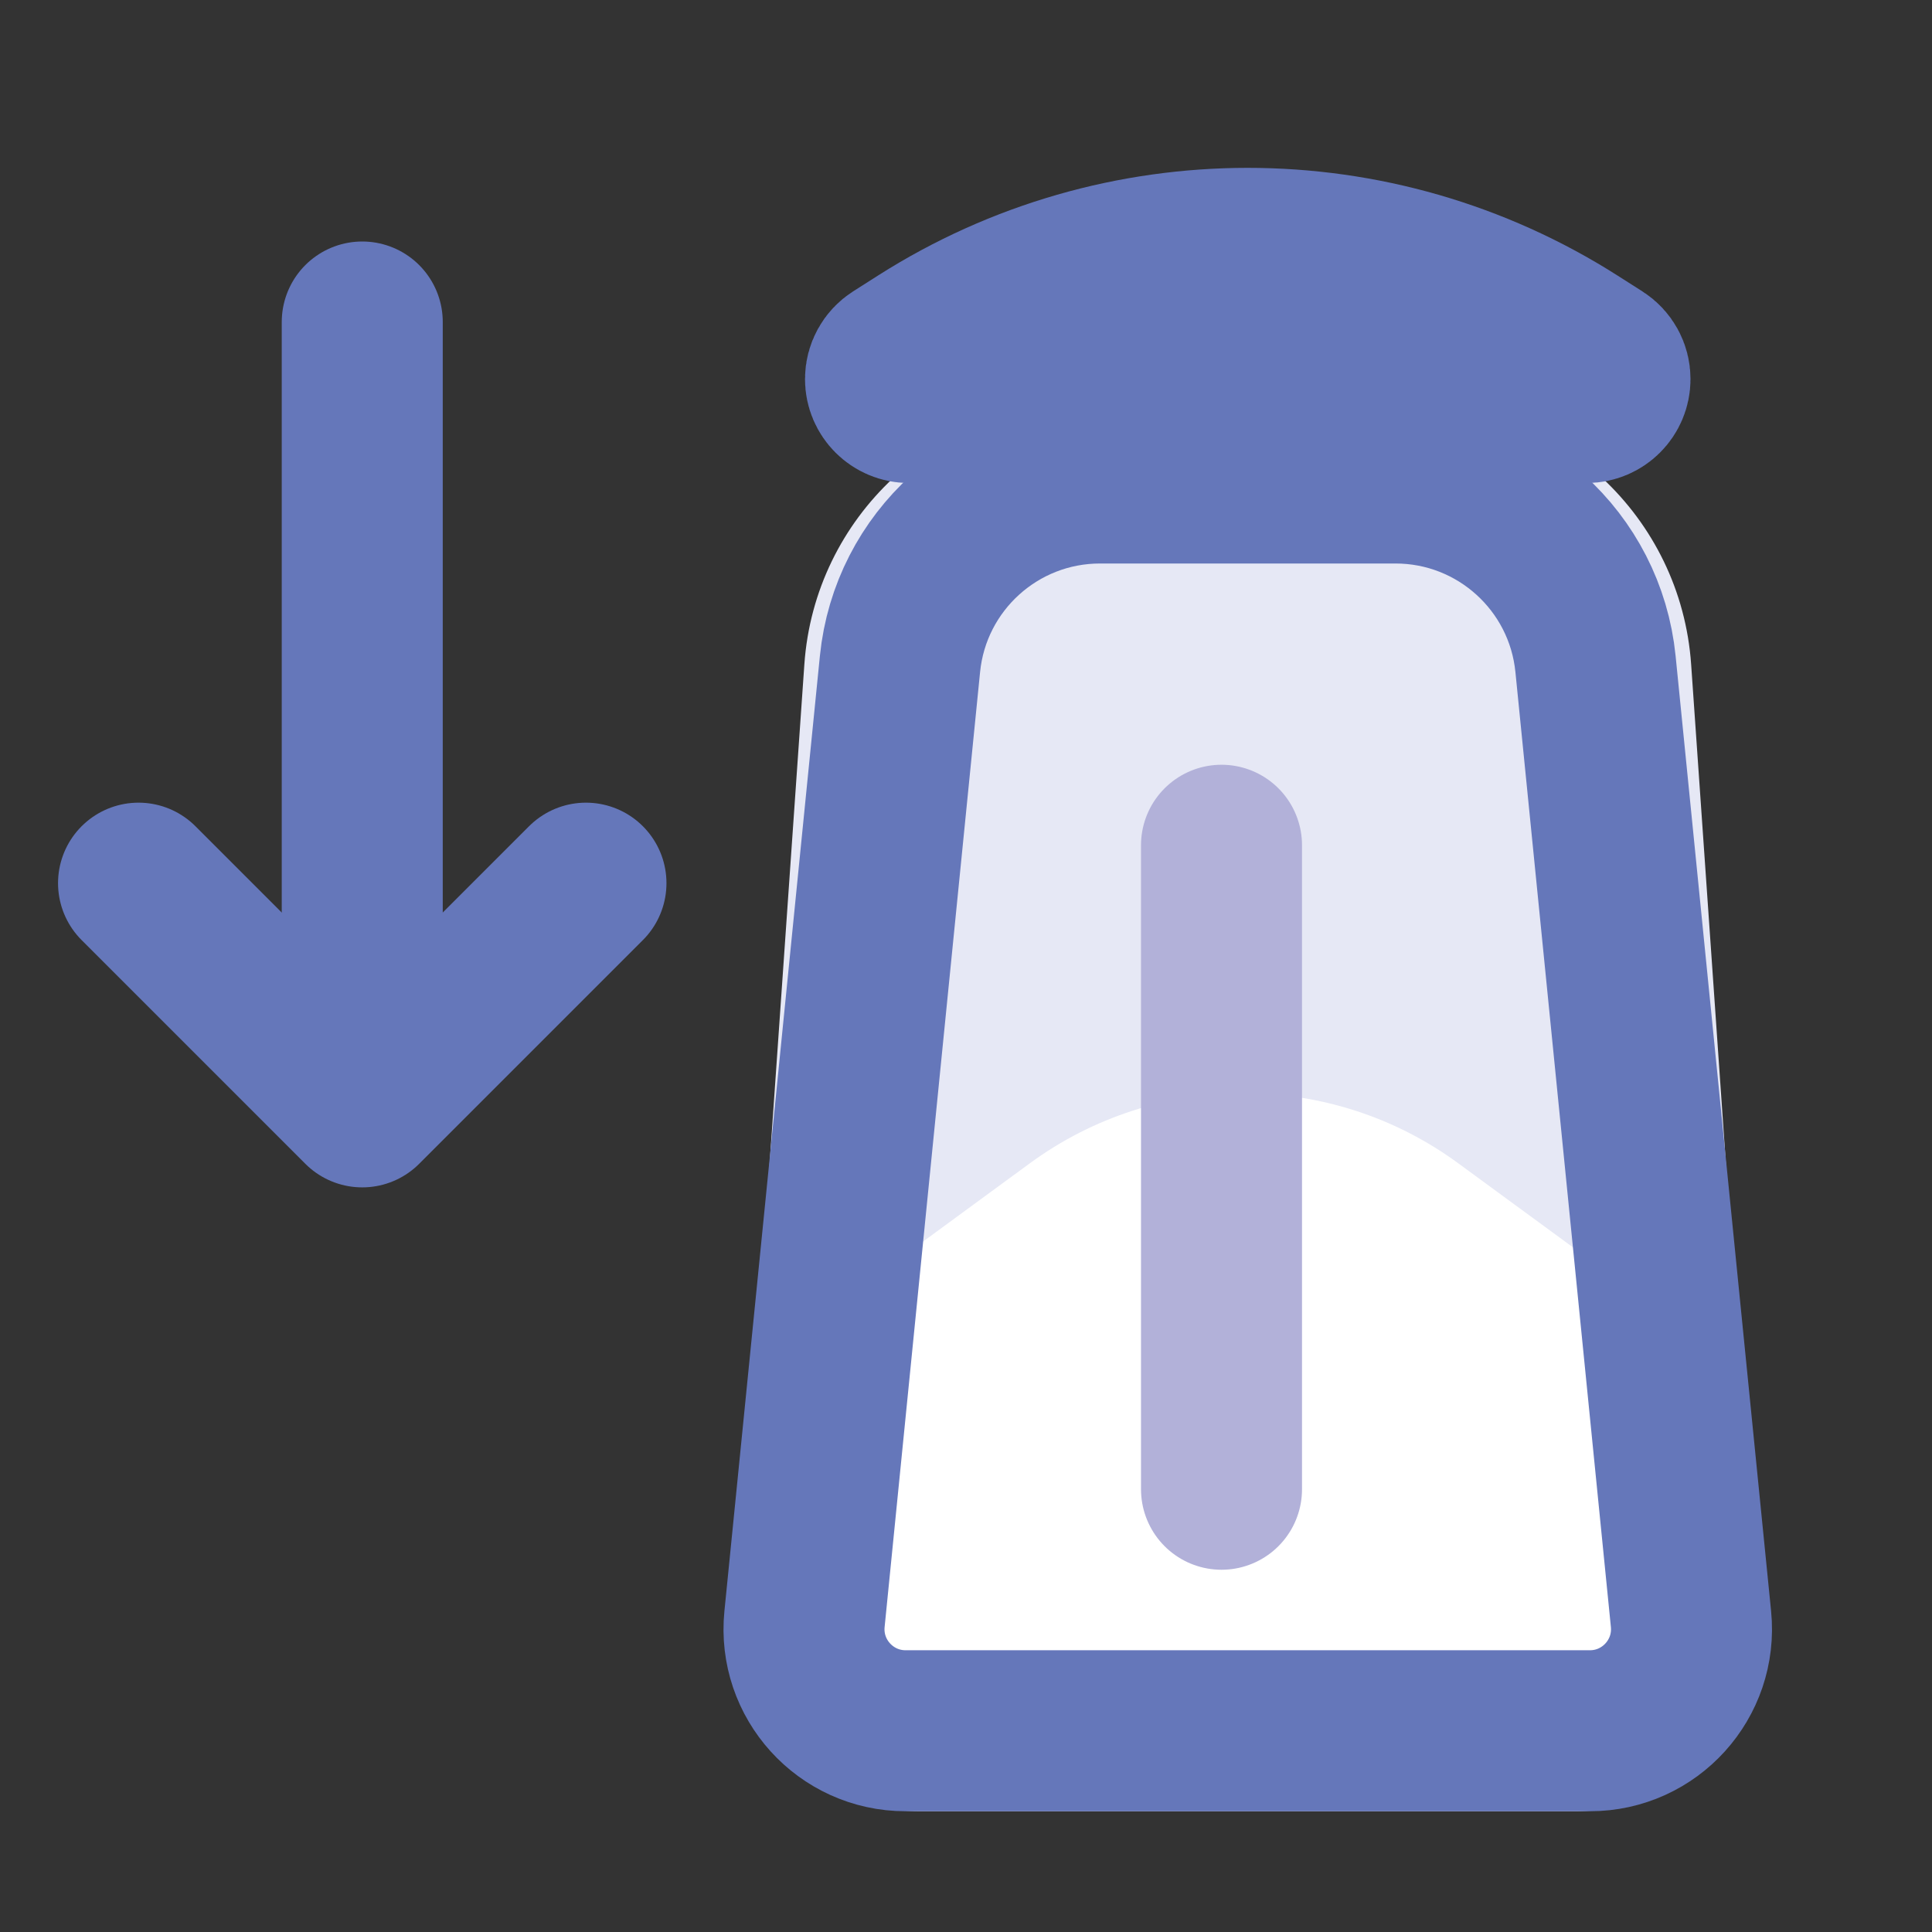
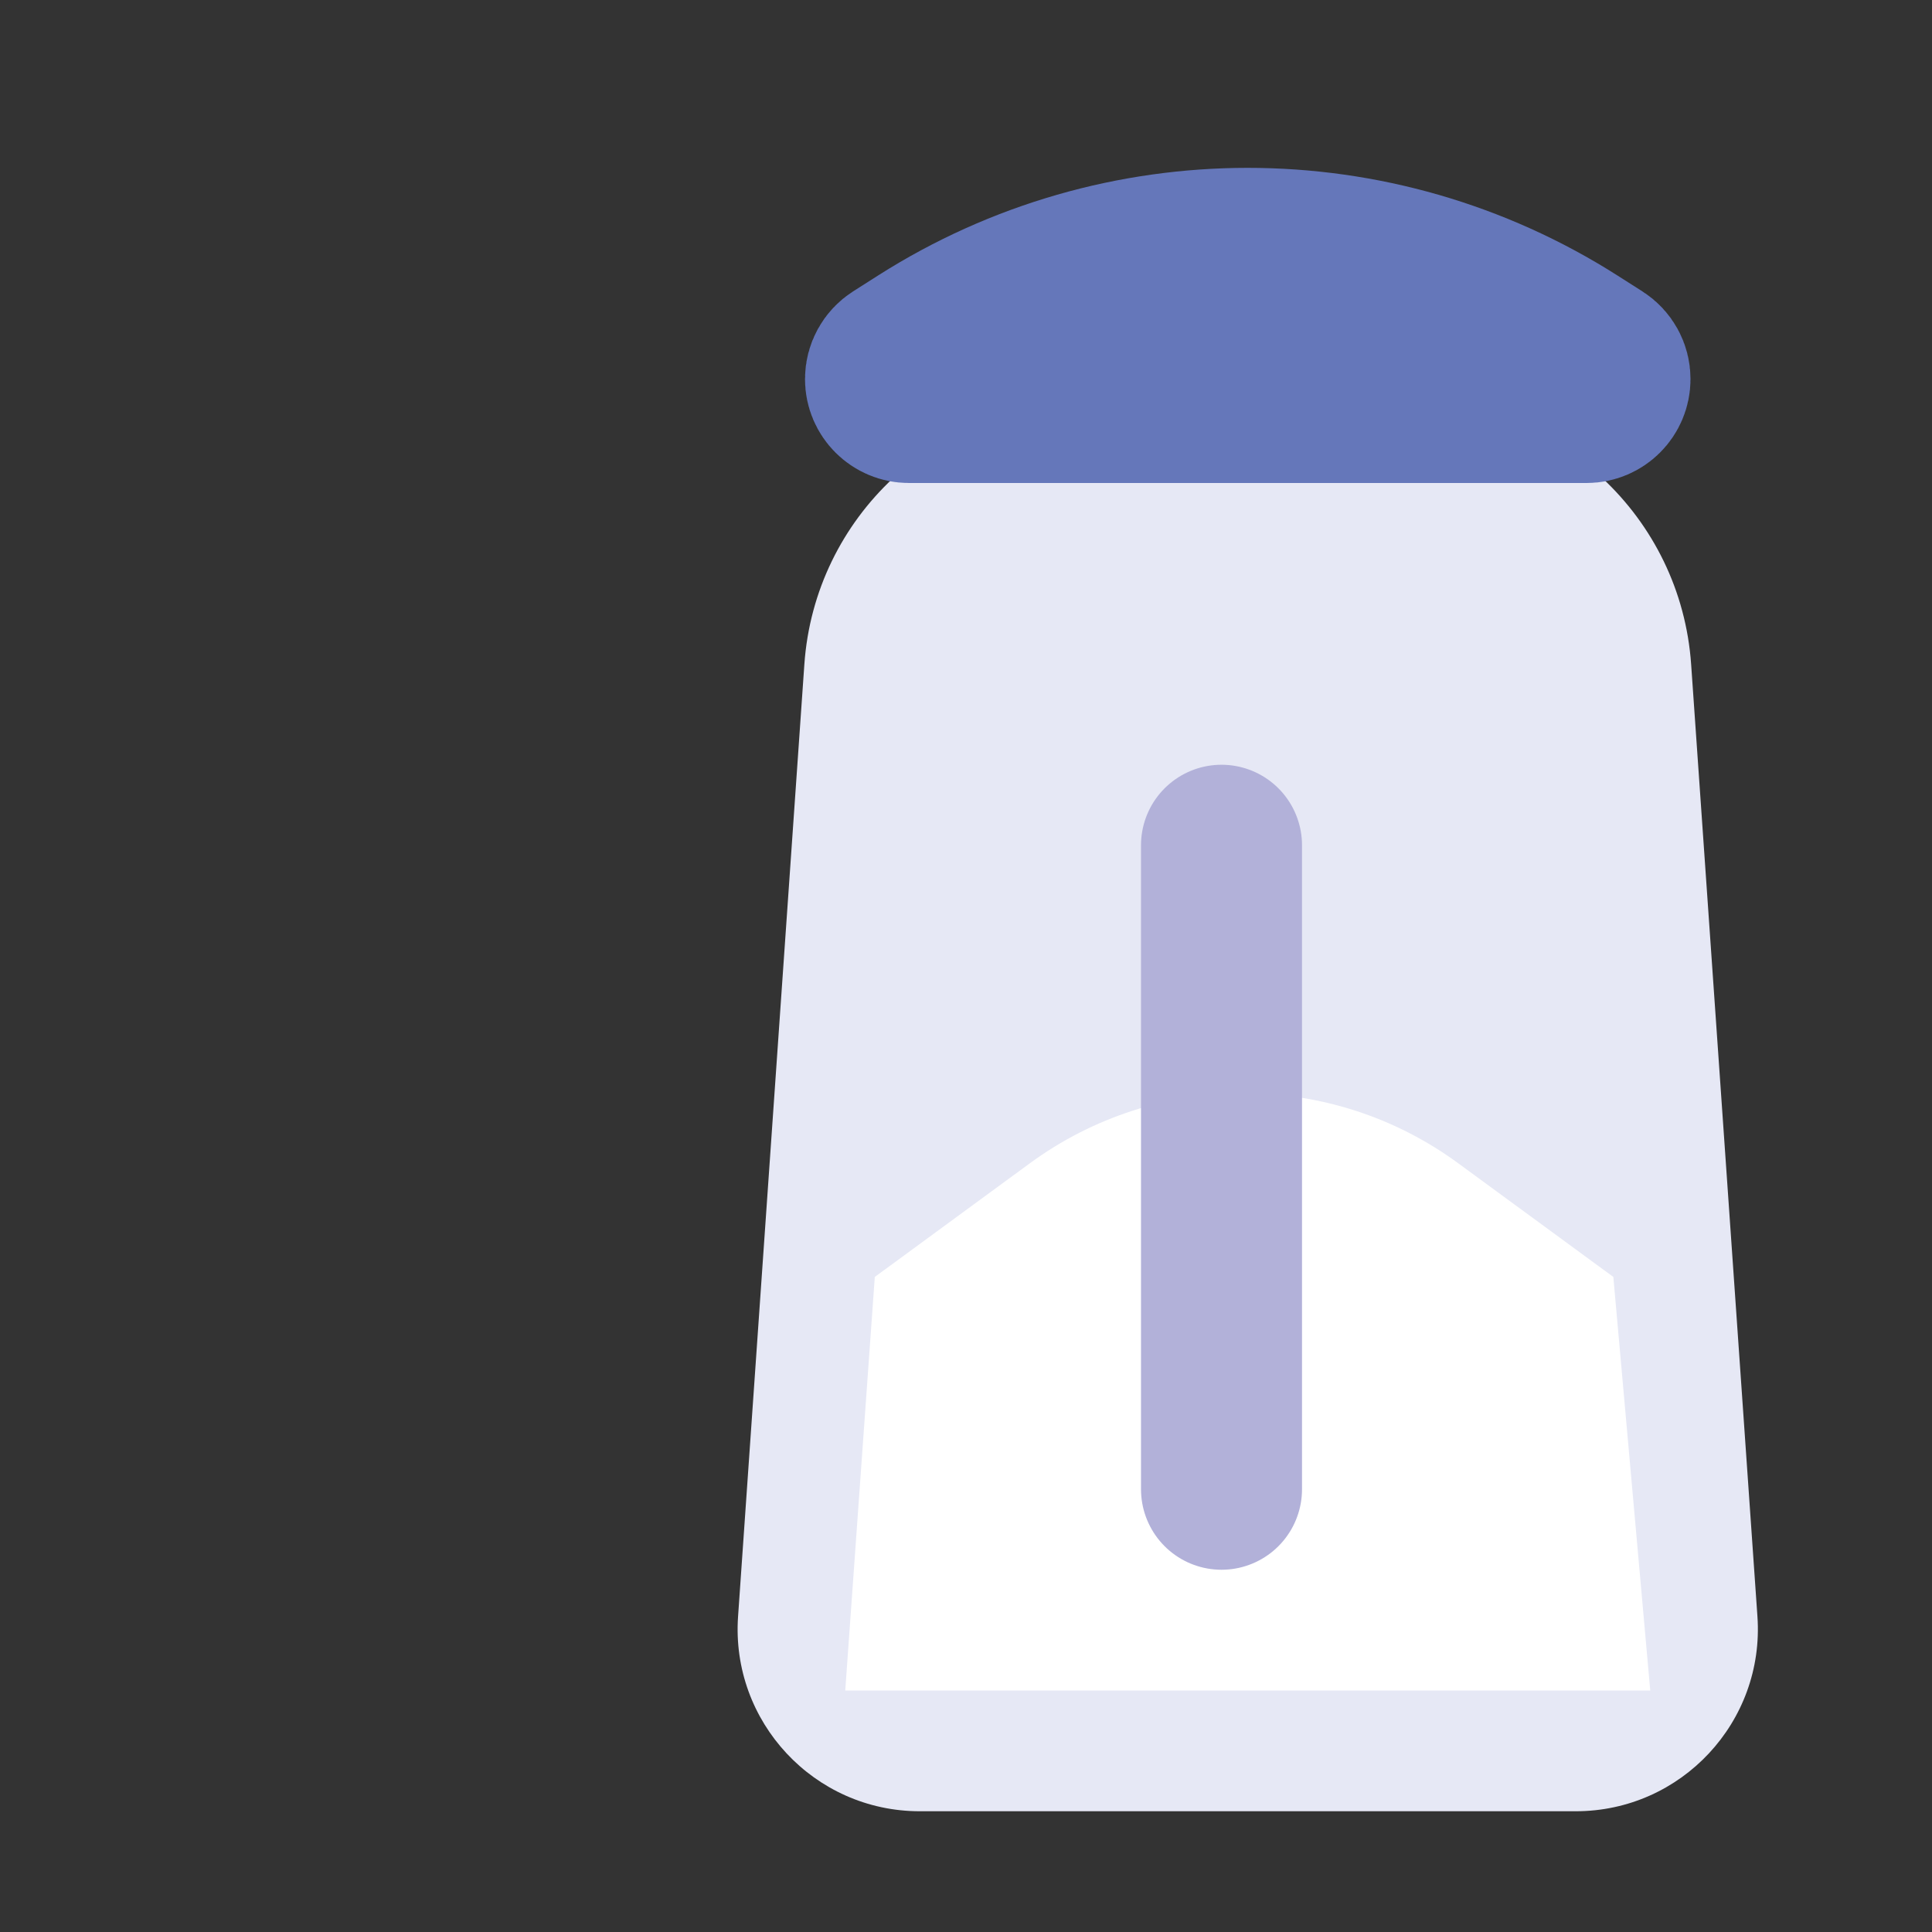
<svg xmlns="http://www.w3.org/2000/svg" width="48" height="48" viewBox="0 0 48 48" fill="none">
  <rect x="0" y="0" width="48" height="48" fill="#333333" stroke="none" />
  <path d="M19.984 16.507C20.239 12.842 23.287 10 26.961 10H35.039C38.713 10 41.761 12.842 42.016 16.507L43.663 40.161C43.845 42.777 41.772 45 39.149 45H22.851C20.228 45 18.155 42.777 18.337 40.161L19.984 16.507Z" fill="#E6E8F5" />
  <path d="M41 42H21L21.734 31.725L25.587 28.901C28.755 26.579 33.062 26.579 36.229 28.901L40.083 31.725L41 42Z" fill="white" />
-   <path d="M39.64 16.496L42.012 40.224C42.161 41.71 40.994 43 39.5 43H22.5C21.006 43 19.839 41.71 19.988 40.224L22.36 16.496C22.616 13.944 24.764 12 27.329 12H34.671C37.236 12 39.384 13.944 39.64 16.496Z" stroke="#6577BA" stroke-width="4" />
  <path d="M39.418 10H22.582C22.261 10 22 9.739 22 9.418C22 9.218 22.102 9.033 22.27 8.926L22.889 8.532C27.838 5.383 34.162 5.383 39.111 8.532L39.73 8.926C39.898 9.033 40 9.218 40 9.418C40 9.739 39.739 10 39.418 10Z" fill="white" stroke="#6577BA" stroke-width="4" />
-   <path d="M9 8L9 25.998" stroke="#6577BA" stroke-width="4" stroke-linecap="round" stroke-linejoin="round" />
-   <path d="M14.558 21.942L9 27.5L3.442 21.942" stroke="#6577BA" stroke-width="4" stroke-linecap="round" stroke-linejoin="round" />
  <path d="M30.348 21L30.348 37" stroke="#B2B1D9" stroke-width="4" stroke-linecap="round" />
</svg>